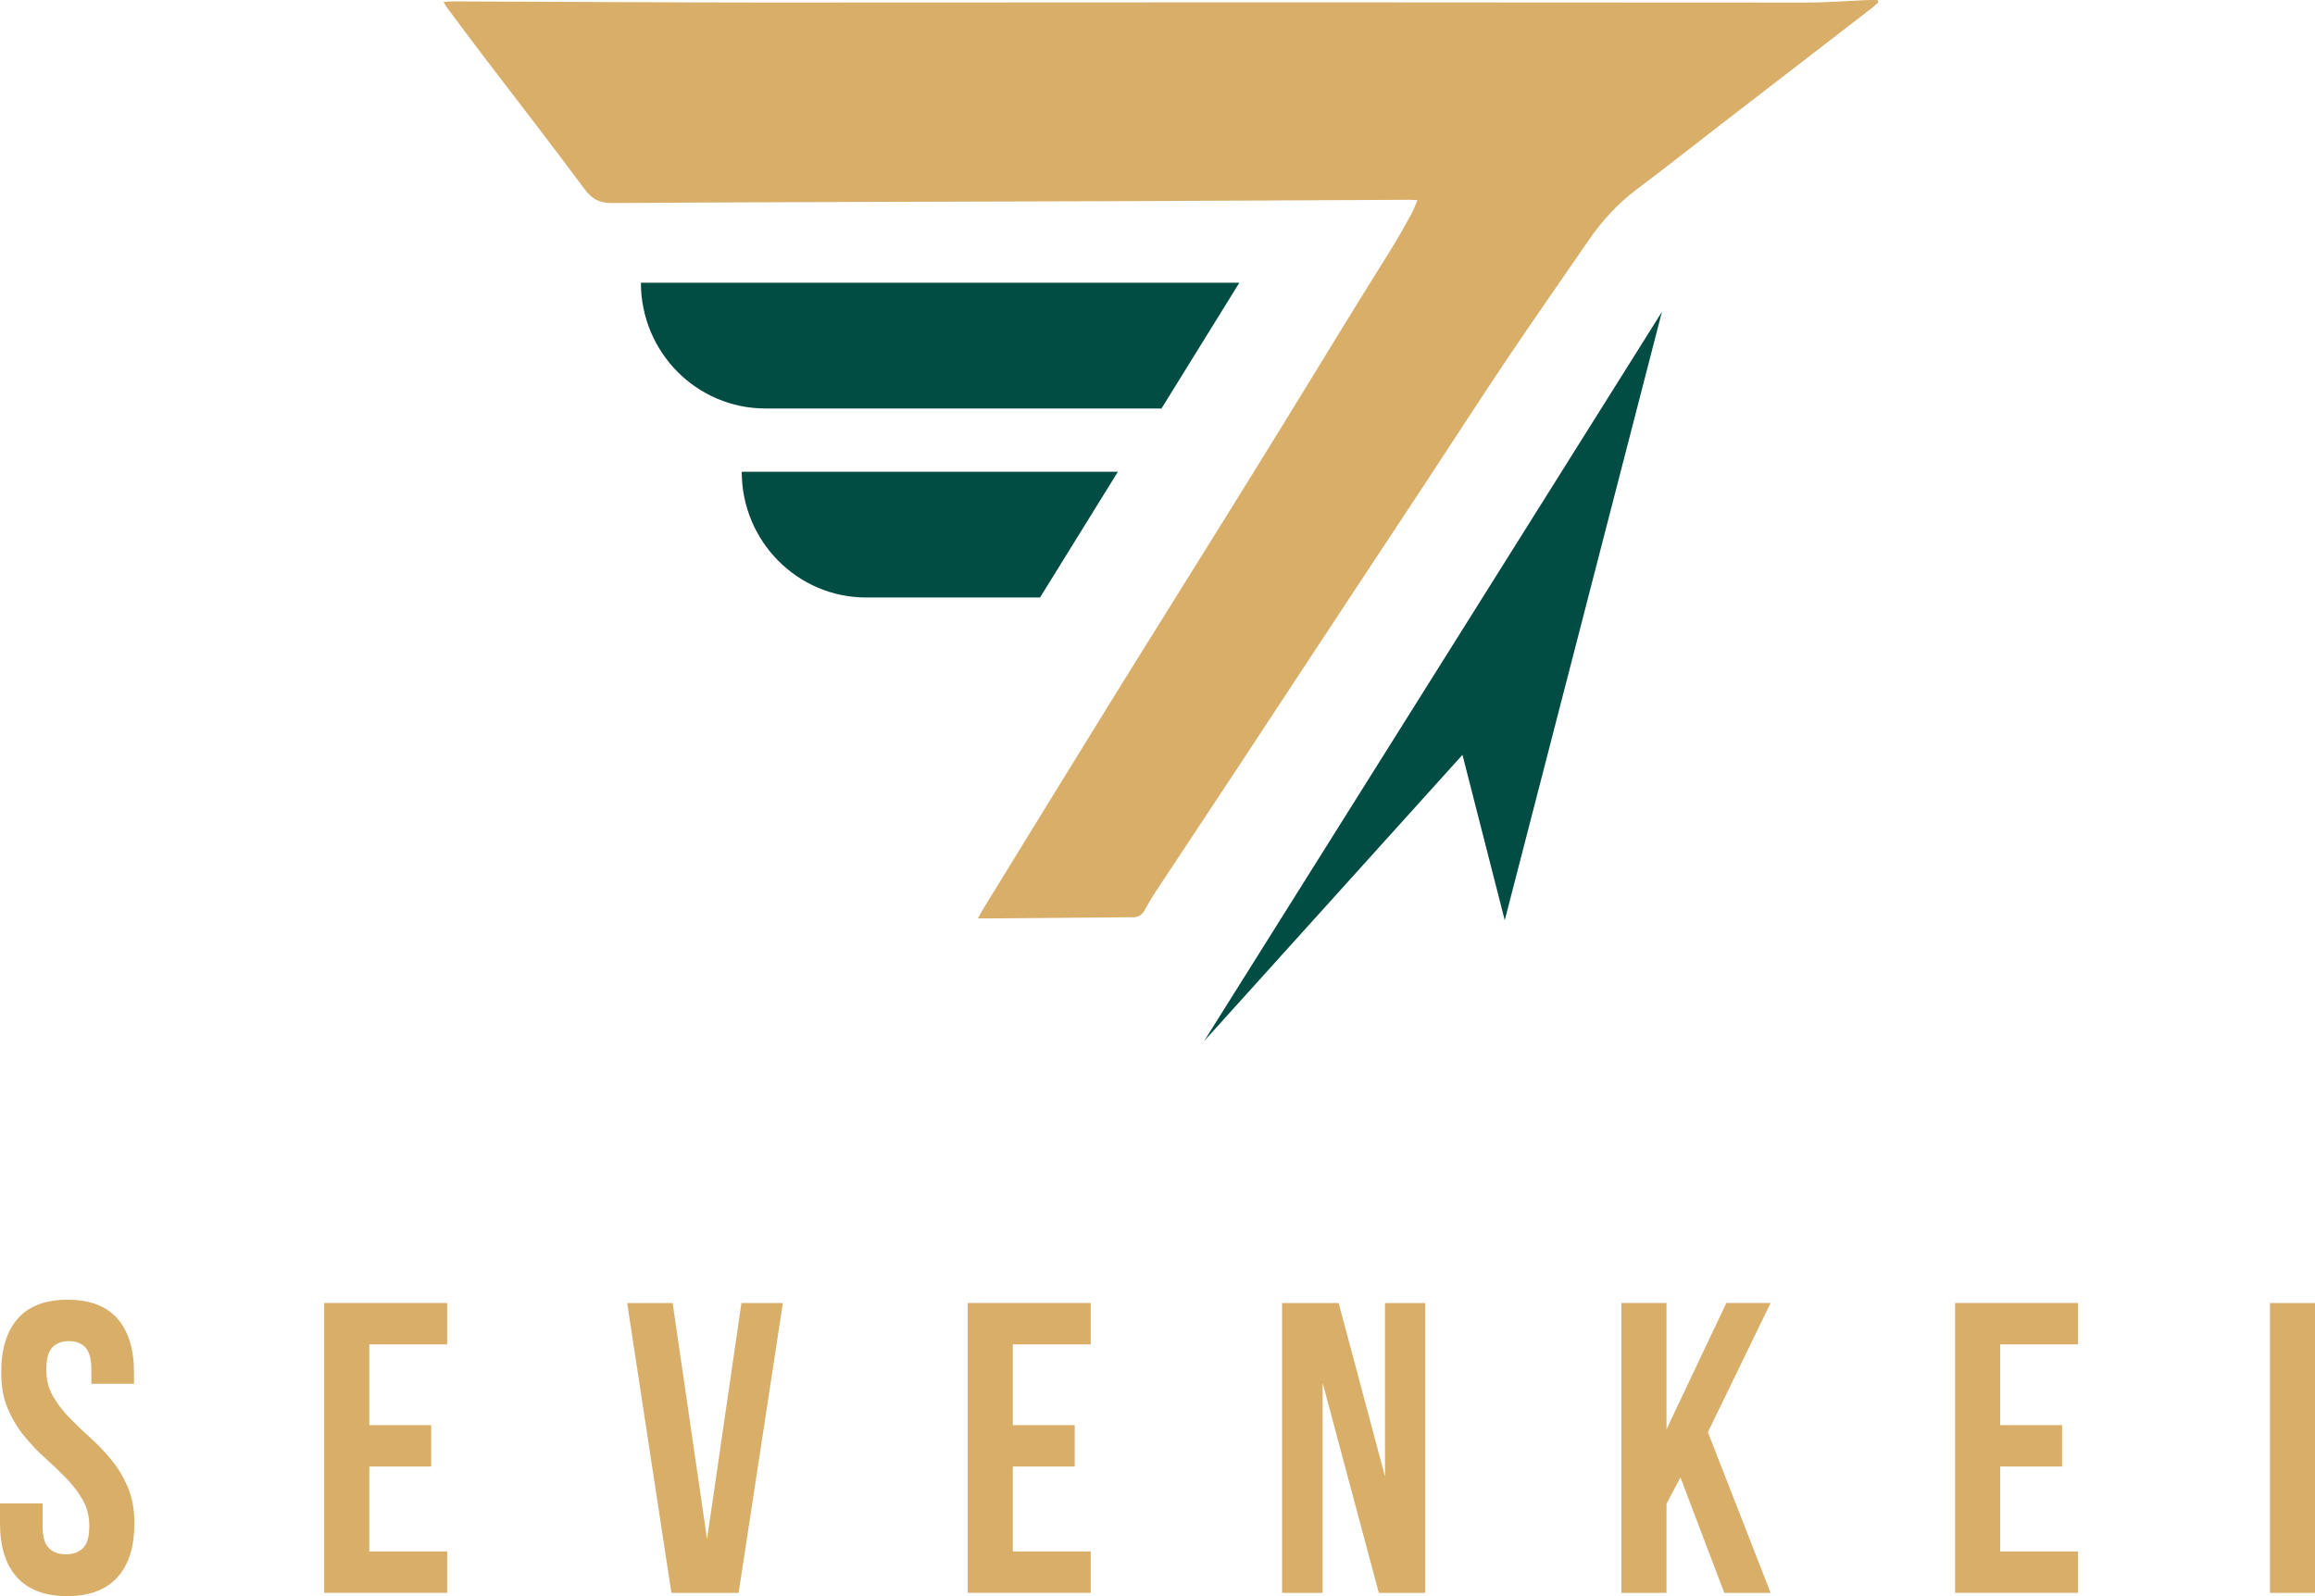
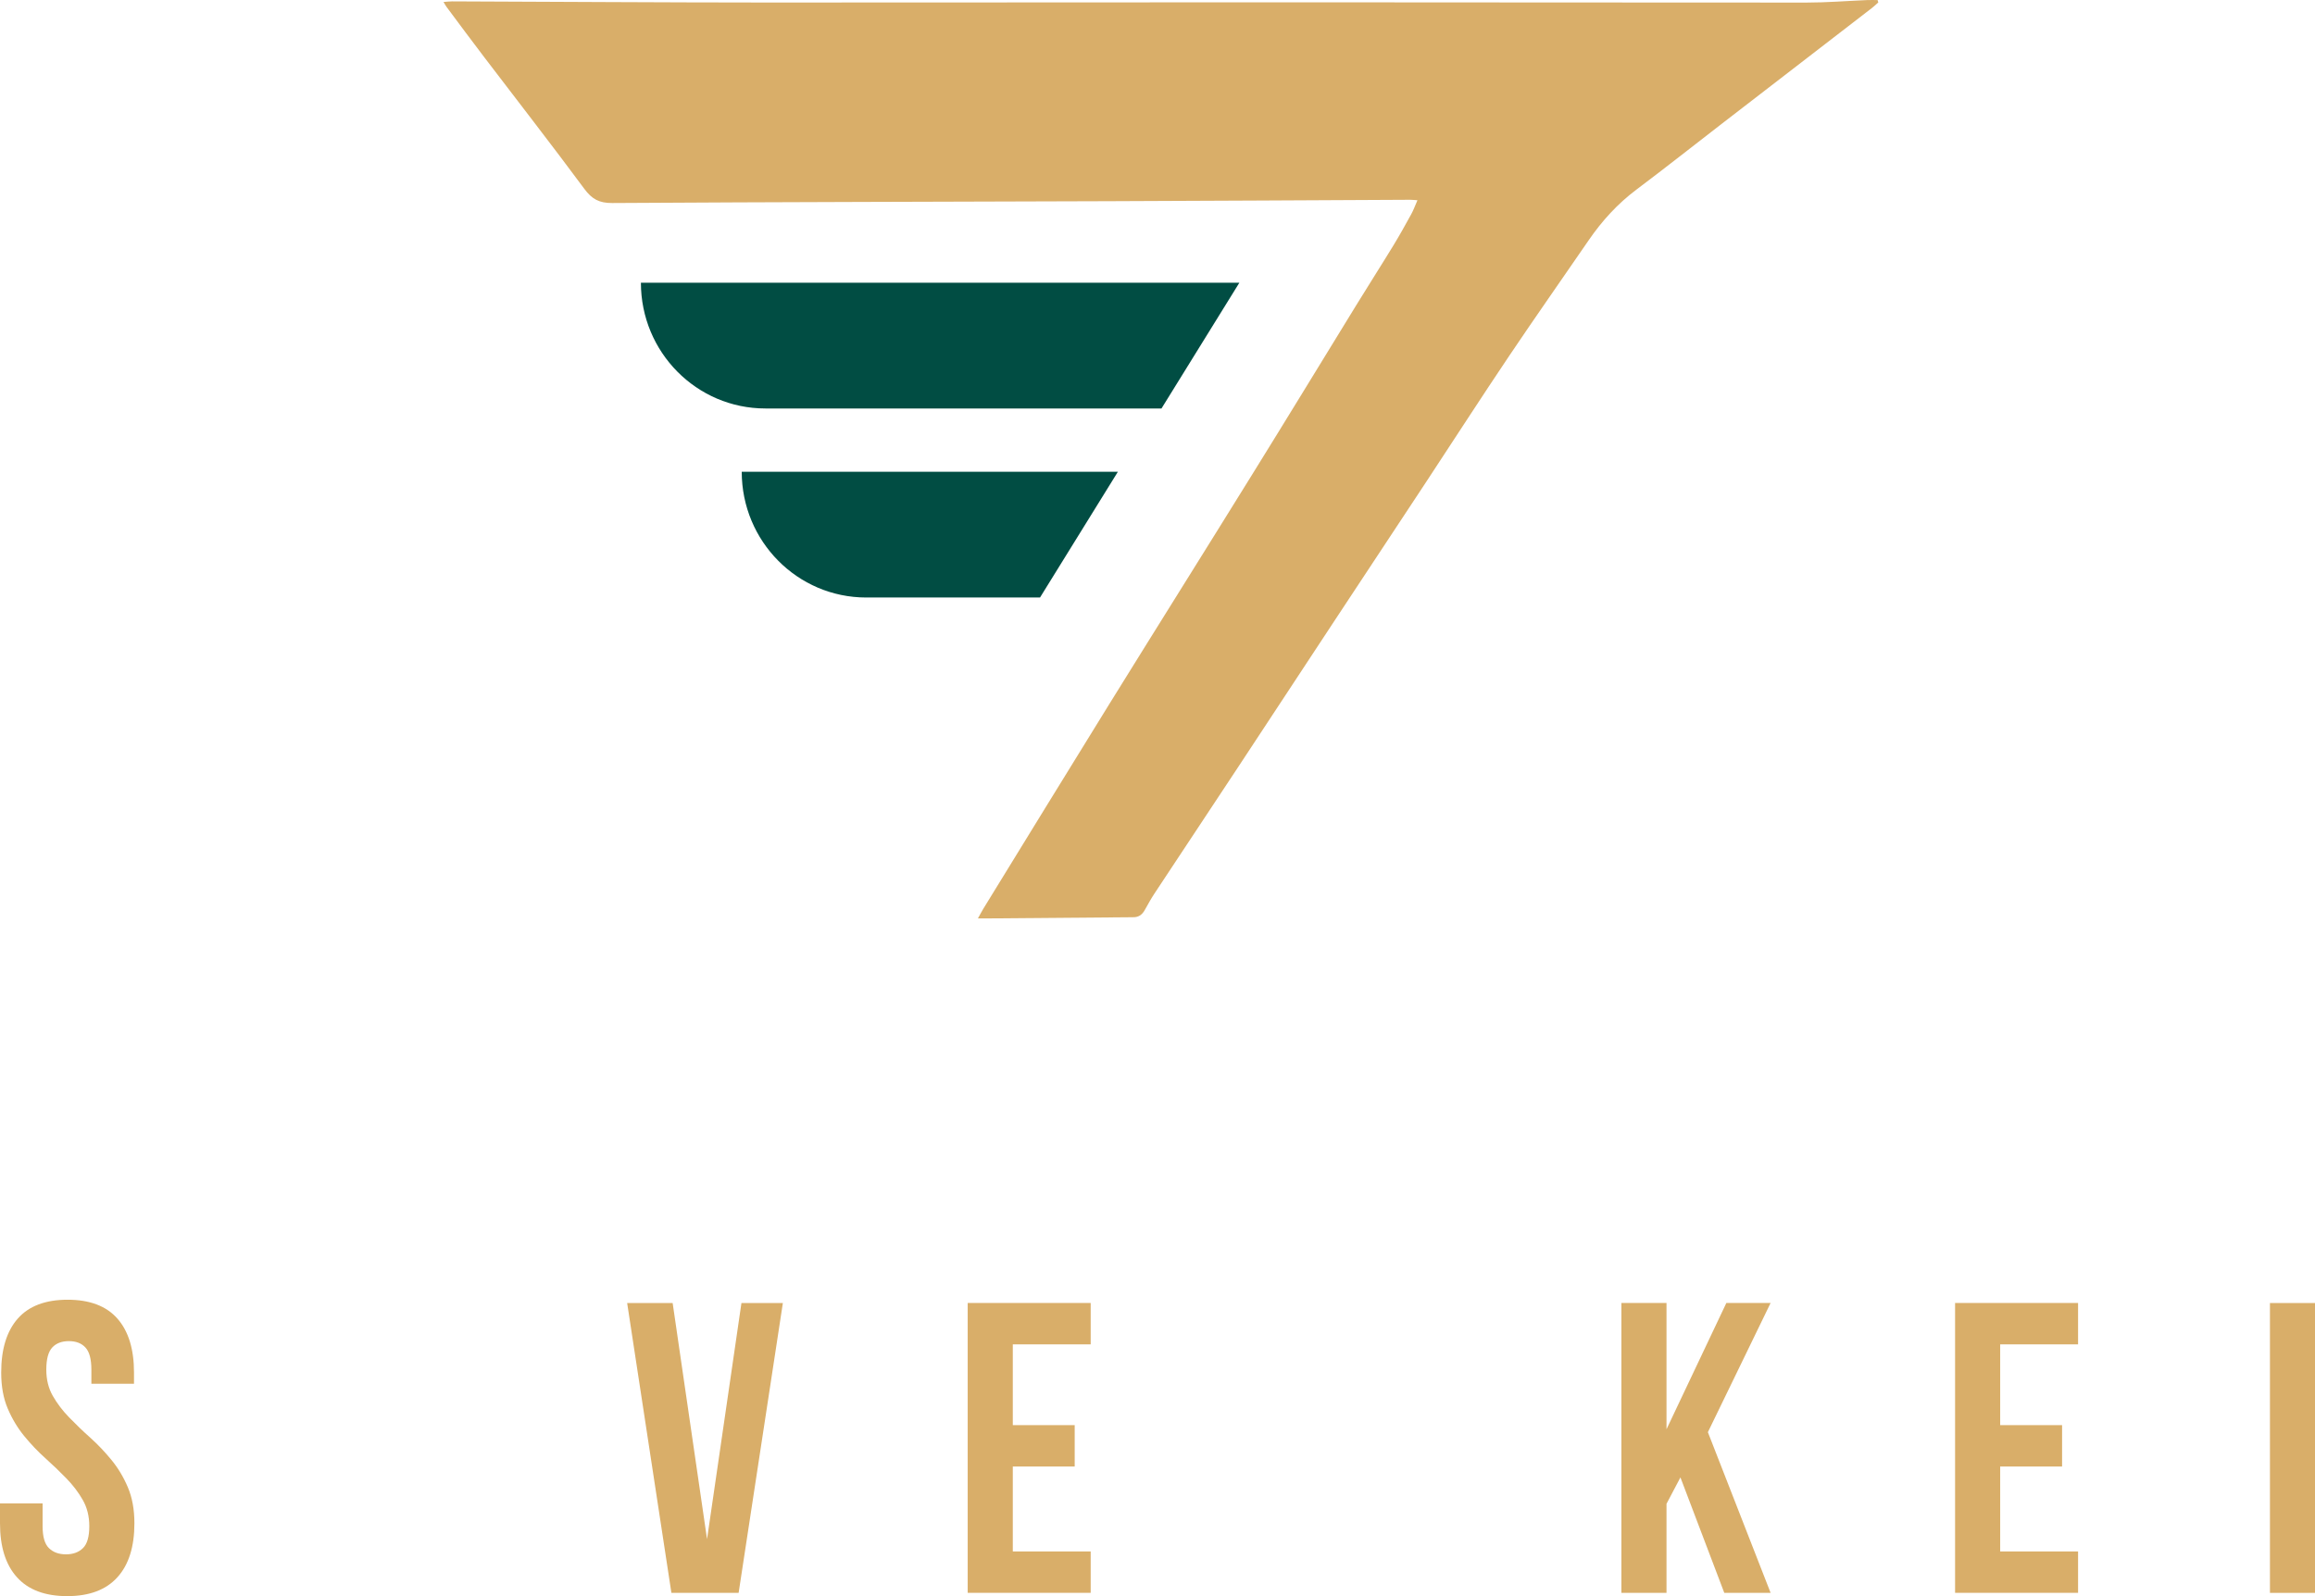
<svg xmlns="http://www.w3.org/2000/svg" width="87" height="60" viewBox="0 0 87 60" fill="none">
  <path d="M0.045 51.596C0.045 50.714 0.253 50.038 0.669 49.566C1.085 49.094 1.71 48.858 2.54 48.858C3.371 48.858 3.995 49.094 4.411 49.566C4.828 50.038 5.036 50.716 5.036 51.596V52.017H3.434V51.487C3.434 51.092 3.36 50.815 3.211 50.654C3.063 50.493 2.855 50.414 2.587 50.414C2.319 50.414 2.111 50.495 1.963 50.654C1.814 50.815 1.74 51.092 1.74 51.487C1.74 51.86 1.822 52.191 1.986 52.476C2.149 52.761 2.355 53.032 2.602 53.285C2.848 53.54 3.112 53.794 3.396 54.047C3.679 54.302 3.942 54.579 4.188 54.88C4.435 55.18 4.641 55.523 4.804 55.907C4.968 56.292 5.051 56.742 5.051 57.262C5.051 58.144 4.838 58.822 4.411 59.292C3.985 59.764 3.356 60 2.525 60C1.695 60 1.064 59.764 0.639 59.292C0.212 58.82 0 58.144 0 57.262V56.515H1.601V57.371C1.601 57.766 1.68 58.041 1.839 58.195C1.999 58.352 2.211 58.429 2.479 58.429C2.746 58.429 2.959 58.352 3.118 58.195C3.277 58.041 3.356 57.764 3.356 57.371C3.356 56.998 3.273 56.667 3.109 56.382C2.946 56.096 2.74 55.826 2.494 55.573C2.247 55.319 1.982 55.064 1.699 54.811C1.417 54.558 1.153 54.279 0.907 53.978C0.661 53.678 0.455 53.334 0.291 52.95C0.127 52.566 0.045 52.115 0.045 51.596Z" fill="#D9AE69" />
-   <path d="M13.878 53.572H16.204V55.128H13.878V58.32H16.805V59.876H12.183V48.98H16.805V50.536H13.878V53.57V53.572Z" fill="#D9AE69" />
  <path d="M26.57 57.869L27.864 48.982H29.421L27.758 59.878H25.232L23.569 48.982H25.279L26.573 57.869H26.57Z" fill="#D9AE69" />
  <path d="M38.062 53.572H40.388V55.128H38.062V58.32H40.989V59.876H36.367V48.98H40.989V50.536H38.062V53.57V53.572Z" fill="#D9AE69" />
-   <path d="M49.707 51.987V59.878H48.182V48.982H50.308L52.05 55.504V48.982H53.56V59.878H51.818L49.707 51.987Z" fill="#D9AE69" />
  <path d="M63.154 55.534L62.629 56.53V59.876H60.934V48.98H62.629V53.727L64.878 48.98H66.541L64.184 53.837L66.541 59.876H64.8L63.151 55.534H63.154Z" fill="#D9AE69" />
  <path d="M75.169 53.572H77.495V55.128H75.169V58.32H78.096V59.876H73.474V48.98H78.096V50.536H75.169V53.57V53.572Z" fill="#D9AE69" />
  <path d="M85.307 48.982H87V59.878H85.307V48.982Z" fill="#D9AE69" />
  <path d="M70.592 0.087C70.516 0.153 70.445 0.226 70.365 0.288C68.481 1.741 66.597 3.192 64.713 4.647C63.642 5.473 62.585 6.312 61.504 7.123C60.792 7.658 60.206 8.3 59.703 9.033C58.706 10.486 57.693 11.926 56.71 13.388C55.663 14.946 54.645 16.523 53.613 18.092C52.466 19.834 51.313 21.573 50.166 23.313C48.96 25.142 47.76 26.972 46.553 28.801C45.5 30.397 44.442 31.988 43.389 33.584C43.255 33.786 43.138 34.001 43.019 34.213C42.919 34.391 42.779 34.488 42.571 34.479C42.513 34.477 42.456 34.479 42.399 34.481C40.638 34.496 38.879 34.509 37.119 34.524C37.017 34.524 36.915 34.524 36.751 34.524C36.834 34.376 36.889 34.269 36.951 34.166C38.529 31.599 40.103 29.028 41.689 26.466C43.465 23.599 45.26 20.742 47.035 17.875C48.361 15.738 49.669 13.589 50.986 11.446C51.44 10.705 51.91 9.973 52.362 9.231C52.598 8.845 52.817 8.45 53.035 8.053C53.123 7.894 53.184 7.72 53.269 7.527C53.15 7.52 53.072 7.51 52.995 7.51C49.234 7.527 45.472 7.551 41.708 7.563C35.472 7.585 29.237 7.593 23.003 7.632C22.518 7.634 22.247 7.486 21.962 7.102C20.736 5.445 19.468 3.819 18.22 2.179C17.735 1.544 17.26 0.902 16.782 0.26C16.748 0.215 16.722 0.164 16.667 0.074C16.794 0.065 16.888 0.052 16.983 0.052C20.917 0.067 24.853 0.093 28.786 0.095C35.343 0.099 41.902 0.084 48.458 0.087C54.936 0.087 61.412 0.099 67.89 0.097C68.649 0.097 69.407 0.035 70.165 0.003C70.297 -0.004 70.431 0.003 70.562 0.003C70.571 0.031 70.579 0.059 70.586 0.084L70.592 0.087Z" fill="#D9AE69" />
-   <path d="M45.251 39.136L54.961 28.375L56.55 34.593L62.457 11.722L45.251 39.136Z" fill="#014D43" />
  <path d="M24.086 10.627C24.086 13.239 26.18 15.355 28.765 15.355H43.65L46.577 10.627H24.086Z" fill="#014D43" />
  <path d="M32.554 22.461H39.085L42.012 17.733H27.875C27.875 20.345 29.969 22.461 32.554 22.461Z" fill="#014D43" />
</svg>